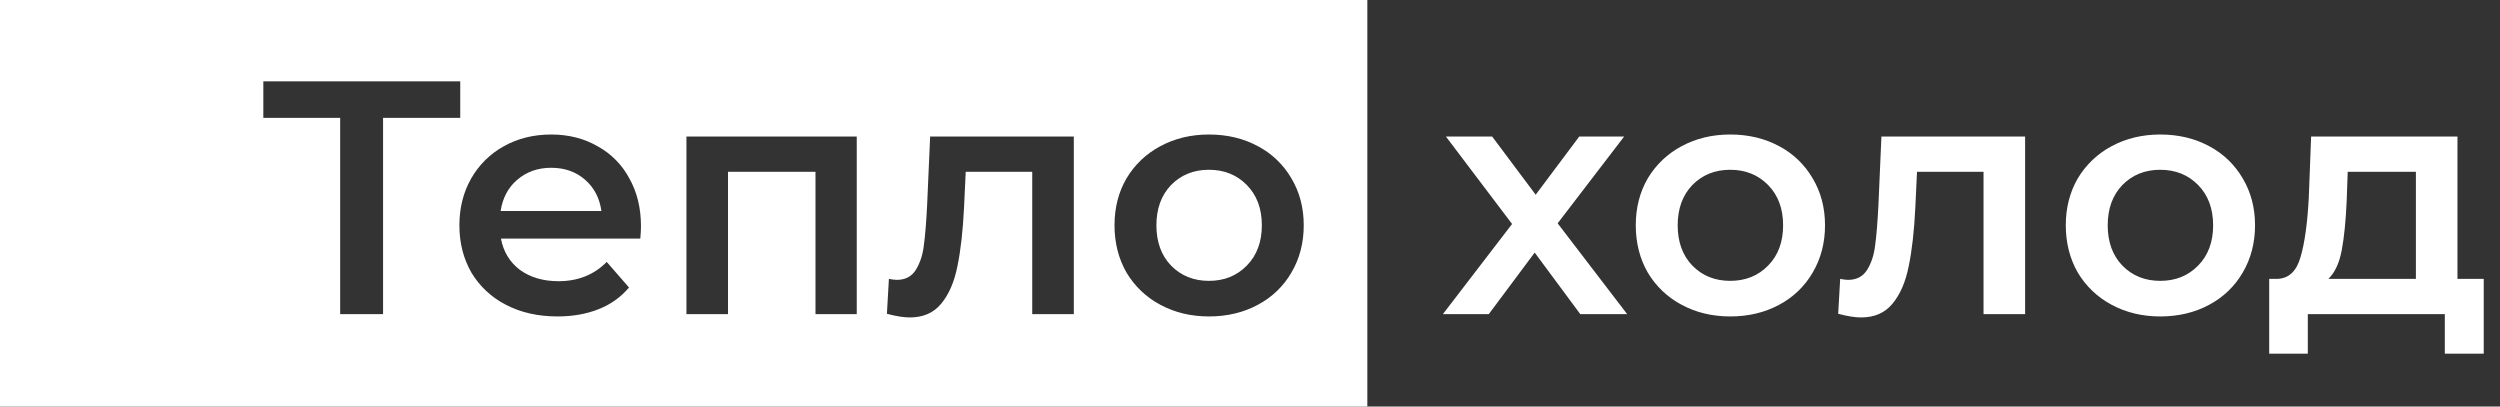
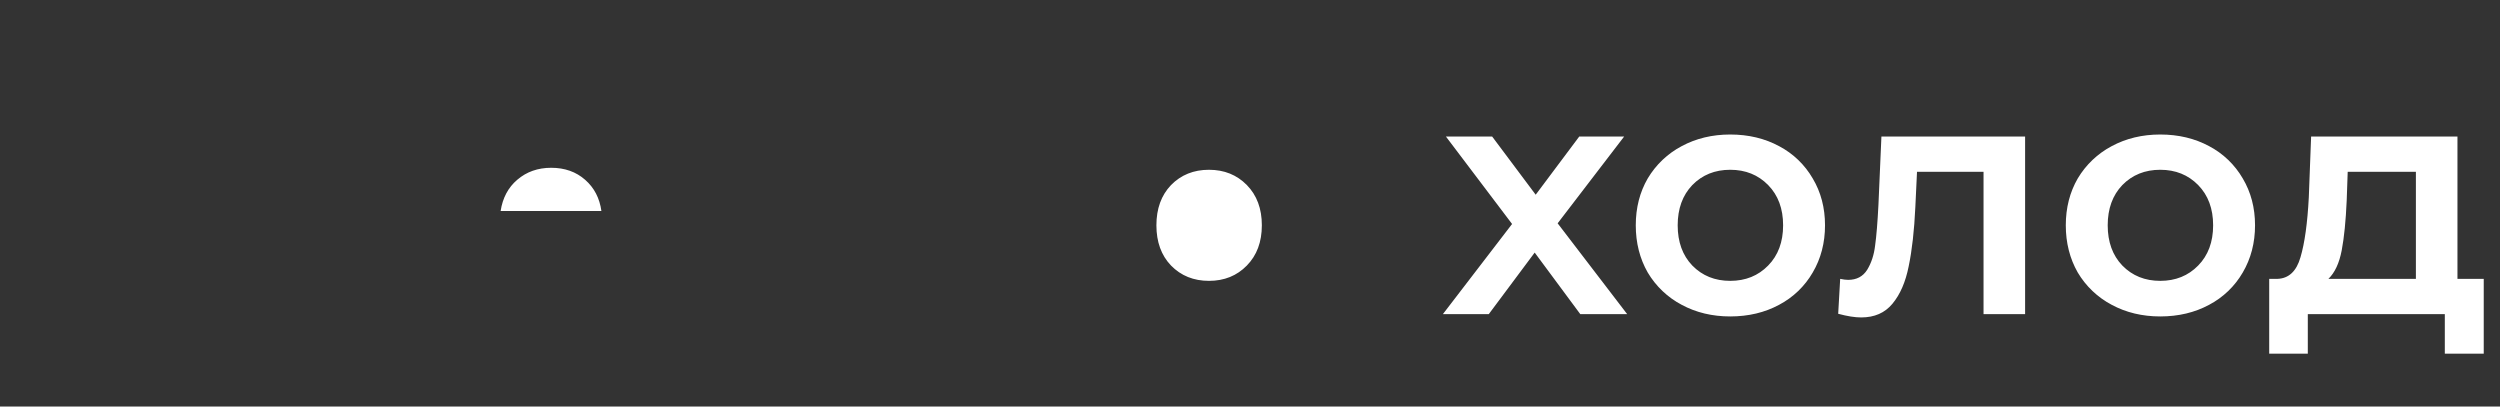
<svg xmlns="http://www.w3.org/2000/svg" width="123" height="20" viewBox="0 0 123 20" fill="none">
  <rect x="0" y="0" width="123" height="20" fill="#333333" stroke="none" />
  <g clip-path="url(#clip0_11_33)">
    <path d="M77.749 15.454L75.507 12.427L73.249 15.454H70.991L74.394 11.02L71.138 6.716H73.413L75.556 9.58L77.7 6.716H79.909L76.636 10.987L80.056 15.454H77.749ZM85.127 15.569C84.244 15.569 83.447 15.378 82.738 14.996C82.046 14.631 81.469 14.082 81.069 13.409C80.676 12.722 80.48 11.947 80.48 11.085C80.48 10.224 80.676 9.455 81.069 8.778C81.469 8.106 82.046 7.556 82.738 7.191C83.447 6.809 84.244 6.618 85.127 6.618C86.022 6.618 86.824 6.809 87.533 7.191C88.222 7.554 88.795 8.104 89.185 8.778C89.589 9.455 89.791 10.224 89.791 11.085C89.791 11.947 89.589 12.722 89.185 13.409C88.795 14.083 88.222 14.633 87.533 14.996C86.824 15.378 86.022 15.569 85.127 15.569ZM85.127 13.818C85.88 13.818 86.502 13.567 86.993 13.065C87.484 12.564 87.729 11.904 87.729 11.085C87.729 10.267 87.484 9.607 86.993 9.105C86.502 8.604 85.88 8.353 85.127 8.353C84.374 8.353 83.753 8.604 83.262 9.105C82.782 9.607 82.542 10.267 82.542 11.085C82.542 11.904 82.782 12.564 83.262 13.065C83.753 13.567 84.374 13.818 85.127 13.818ZM99.635 6.716V15.454H97.59V8.451H94.317L94.235 10.185C94.181 11.342 94.072 12.313 93.908 13.098C93.755 13.873 93.488 14.489 93.106 14.947C92.735 15.395 92.223 15.618 91.568 15.618C91.263 15.618 90.886 15.558 90.439 15.438L90.537 13.72C90.69 13.753 90.821 13.769 90.93 13.769C91.344 13.769 91.655 13.605 91.863 13.278C92.07 12.94 92.201 12.542 92.255 12.084C92.321 11.614 92.375 10.949 92.419 10.087L92.566 6.716H99.635ZM106.284 15.569C105.401 15.569 104.604 15.378 103.895 14.996C103.204 14.631 102.626 14.082 102.226 13.409C101.834 12.722 101.637 11.947 101.637 11.085C101.637 10.224 101.834 9.455 102.226 8.778C102.626 8.106 103.204 7.556 103.895 7.191C104.604 6.809 105.401 6.618 106.284 6.618C107.179 6.618 107.981 6.809 108.69 7.191C109.379 7.554 109.952 8.104 110.343 8.778C110.746 9.455 110.948 10.224 110.948 11.085C110.948 11.947 110.746 12.722 110.343 13.409C109.952 14.083 109.379 14.633 108.69 14.996C107.981 15.378 107.179 15.569 106.284 15.569ZM106.284 13.818C107.037 13.818 107.659 13.567 108.15 13.065C108.641 12.564 108.886 11.904 108.886 11.085C108.886 10.267 108.641 9.607 108.15 9.105C107.659 8.604 107.037 8.353 106.284 8.353C105.532 8.353 104.91 8.604 104.419 9.105C103.939 9.607 103.699 10.267 103.699 11.085C103.699 11.904 103.939 12.564 104.419 13.065C104.91 13.567 105.532 13.818 106.284 13.818ZM122.2 13.72V17.402H120.285V15.454H113.544V17.402H111.645V13.72H112.054C112.611 13.698 112.987 13.344 113.184 12.656C113.391 11.958 113.527 10.976 113.593 9.711L113.707 6.716H120.907V13.72H122.2ZM115.458 9.858C115.414 10.862 115.333 11.68 115.213 12.313C115.093 12.945 114.874 13.415 114.558 13.72H118.862V8.451H115.507L115.458 9.858ZM27.118 8.255C26.464 8.255 25.907 8.451 25.449 8.844C25.002 9.225 24.729 9.738 24.631 10.382H29.589C29.502 9.749 29.235 9.236 28.787 8.844C28.34 8.451 27.784 8.255 27.118 8.255ZM61.345 13.065C60.855 13.567 60.234 13.818 59.481 13.818C58.728 13.818 58.106 13.567 57.615 13.065C57.135 12.564 56.895 11.904 56.895 11.085C56.895 10.267 57.135 9.607 57.615 9.105C58.106 8.604 58.728 8.353 59.481 8.353C60.234 8.353 60.855 8.604 61.346 9.105C61.837 9.607 62.083 10.267 62.083 11.085C62.083 11.904 61.836 12.564 61.345 13.065Z" fill="white" />
-     <path fill-rule="evenodd" clip-rule="evenodd" d="M67.273 0H0V20H67.273V0ZM22.644 5.8H18.847V15.454H16.736V5.8H12.956V4H22.644V5.8ZM31.536 11.134C31.536 11.276 31.526 11.478 31.504 11.74H24.647C24.767 12.384 25.078 12.896 25.58 13.278C26.093 13.649 26.726 13.835 27.478 13.835C28.438 13.835 29.229 13.518 29.851 12.886L30.947 14.146C30.548 14.619 30.036 14.985 29.458 15.209C28.858 15.449 28.182 15.569 27.429 15.569C26.469 15.569 25.624 15.378 24.893 14.996C24.187 14.638 23.597 14.088 23.191 13.409C22.798 12.722 22.602 11.947 22.602 11.085C22.602 10.235 22.793 9.471 23.174 8.795C23.555 8.12 24.116 7.564 24.794 7.191C25.482 6.809 26.256 6.618 27.118 6.618C27.969 6.618 28.727 6.809 29.393 7.191C30.061 7.554 30.608 8.106 30.964 8.778C31.346 9.455 31.536 10.24 31.536 11.134ZM42.152 15.454V6.716H33.773V15.454H35.818V8.451H40.122V15.454H42.152ZM52.832 6.716V15.454H50.786V8.451H47.514L47.432 10.185C47.377 11.342 47.268 12.313 47.105 13.098C46.952 13.873 46.684 14.489 46.303 14.947C45.932 15.395 45.419 15.618 44.764 15.618C44.459 15.618 44.083 15.558 43.636 15.438L43.734 13.72C43.886 13.753 44.017 13.769 44.126 13.769C44.541 13.769 44.852 13.605 45.059 13.278C45.266 12.94 45.397 12.542 45.452 12.084C45.517 11.614 45.572 10.949 45.615 10.087L45.763 6.716H52.832ZM57.092 14.996C57.801 15.378 58.597 15.569 59.481 15.569C60.376 15.569 61.177 15.378 61.886 14.996C62.576 14.633 63.149 14.083 63.539 13.409C63.943 12.722 64.144 11.947 64.144 11.085C64.144 10.224 63.943 9.455 63.539 8.778C63.149 8.104 62.576 7.554 61.886 7.191C61.177 6.809 60.376 6.618 59.481 6.618C58.597 6.618 57.801 6.809 57.092 7.191C56.4 7.556 55.822 8.106 55.423 8.778C55.03 9.455 54.834 10.224 54.834 11.085C54.834 11.947 55.03 12.722 55.423 13.409C55.822 14.082 56.4 14.631 57.092 14.996Z" fill="white" />
  </g>
  <defs>
    <clipPath id="clip0_11_33">
      <rect width="122.727" height="20" fill="white" />
    </clipPath>
  </defs>
</svg>